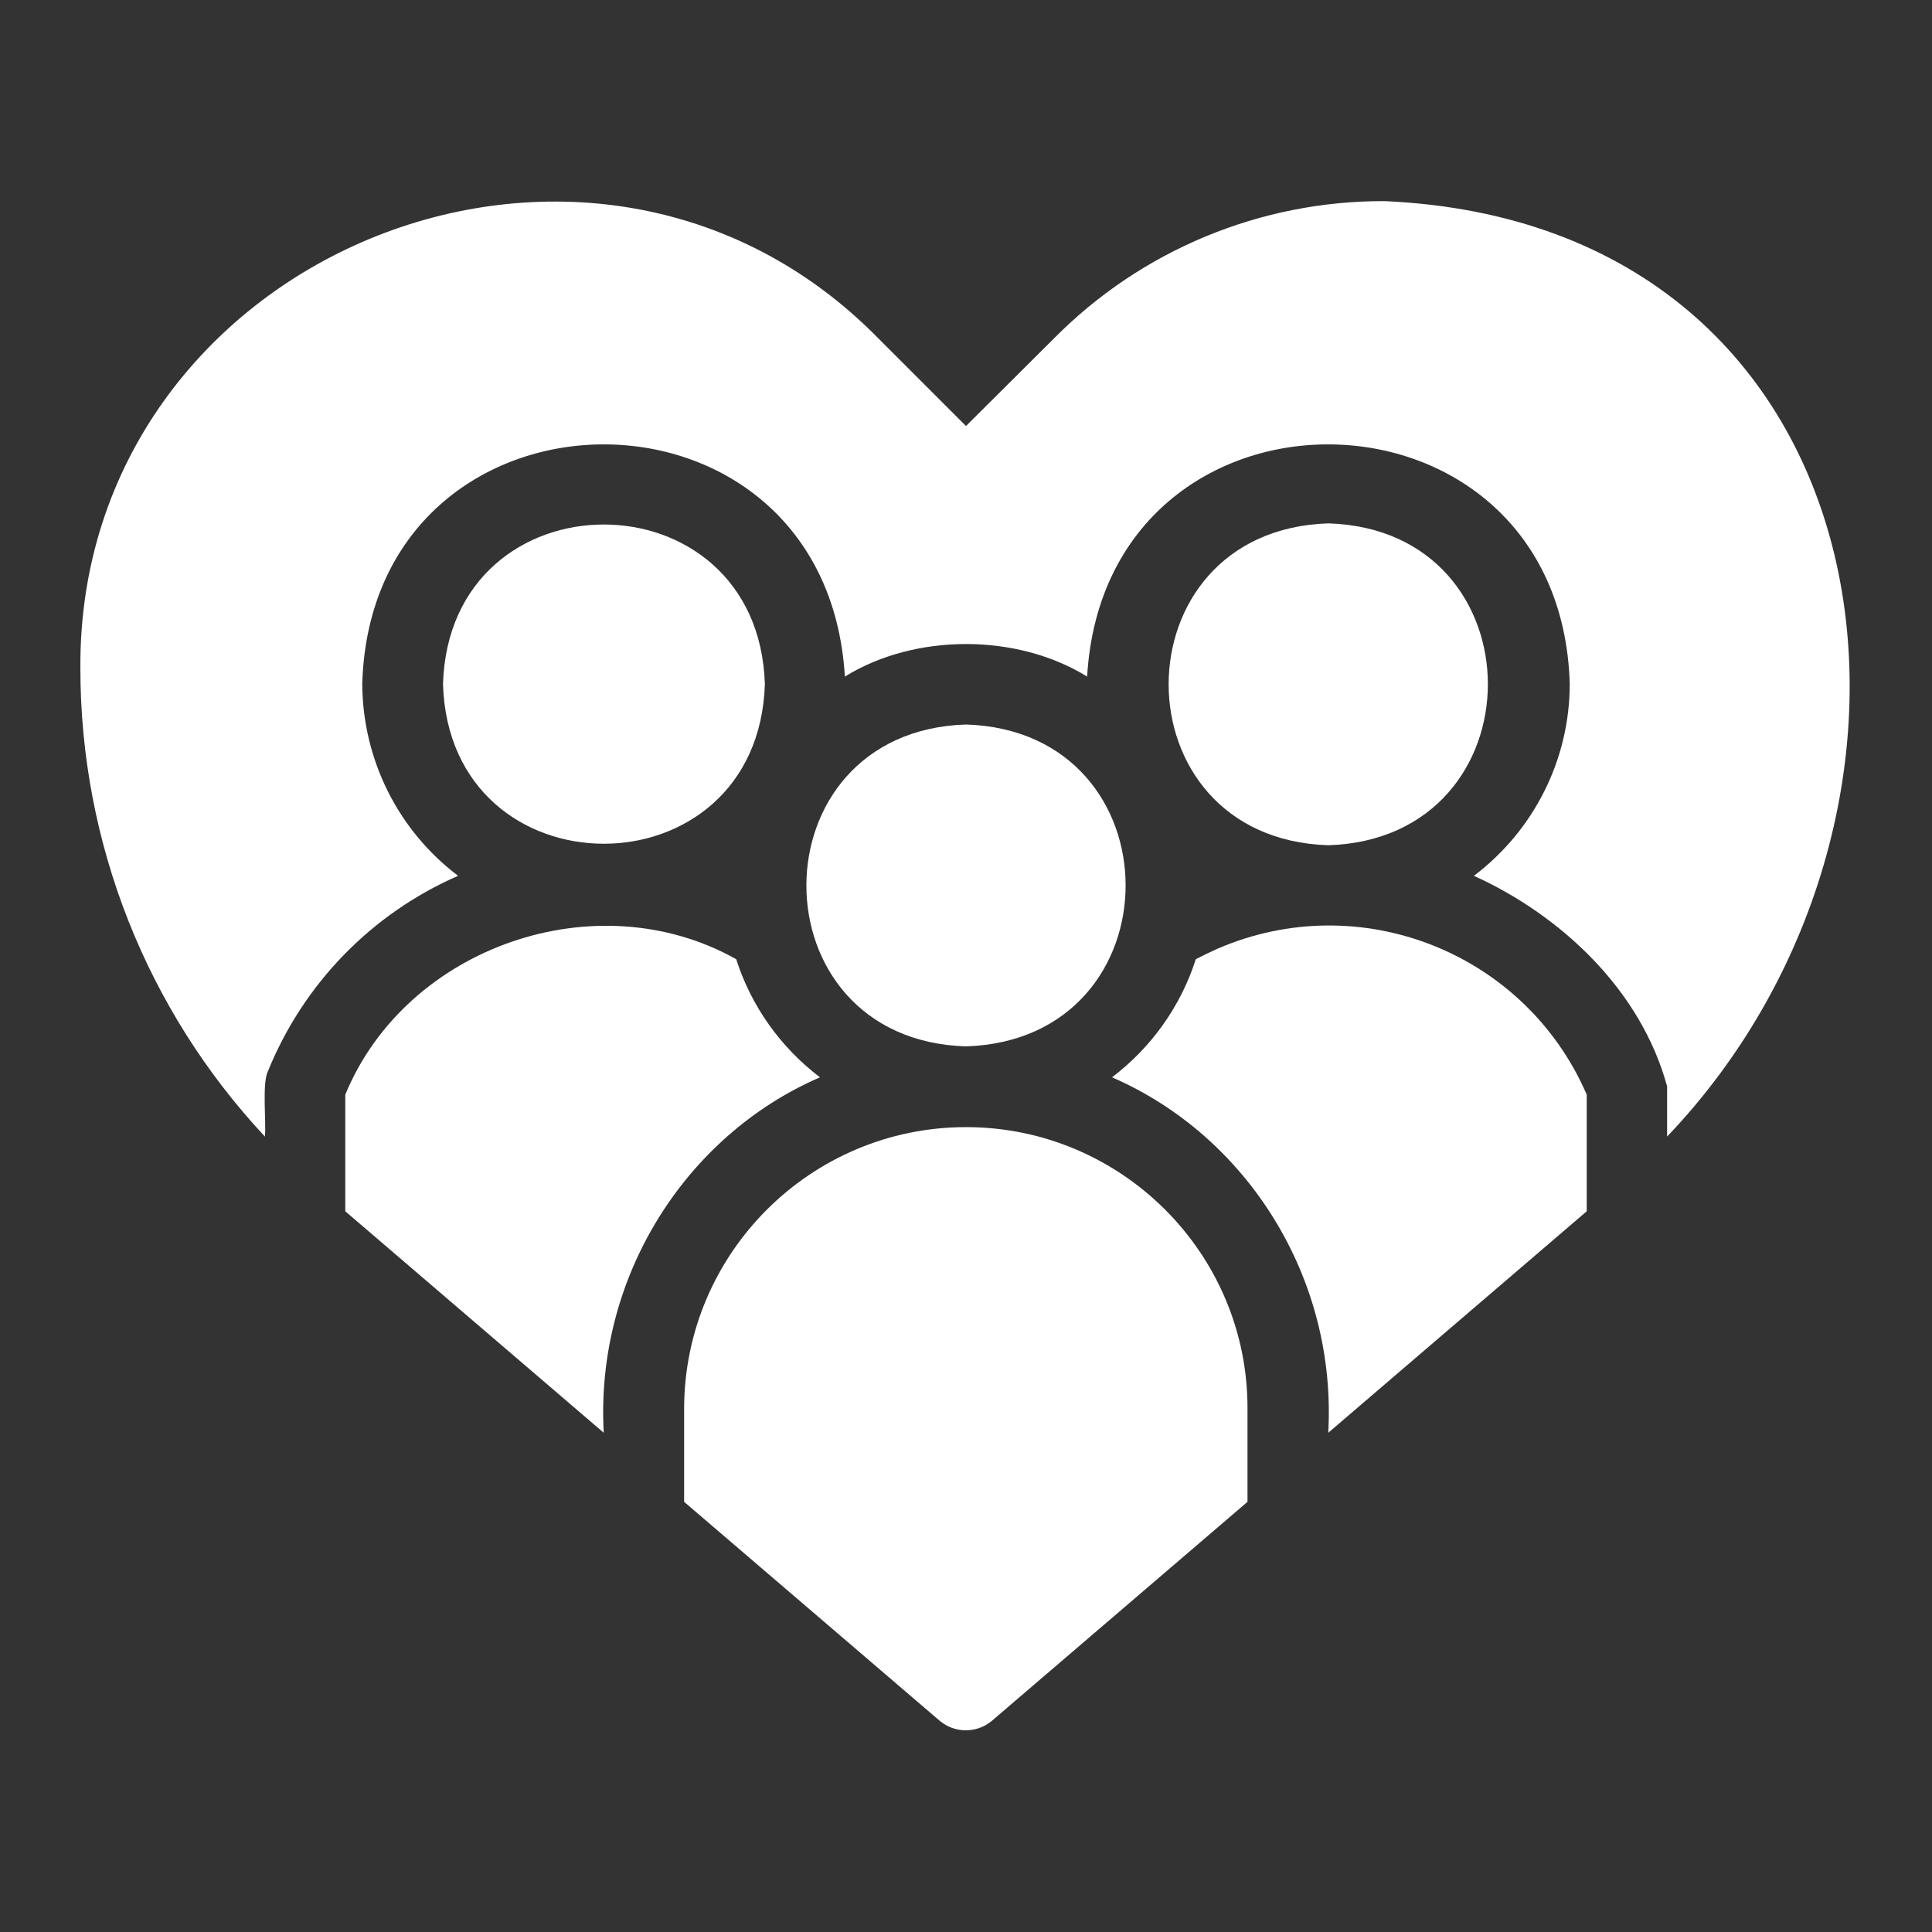
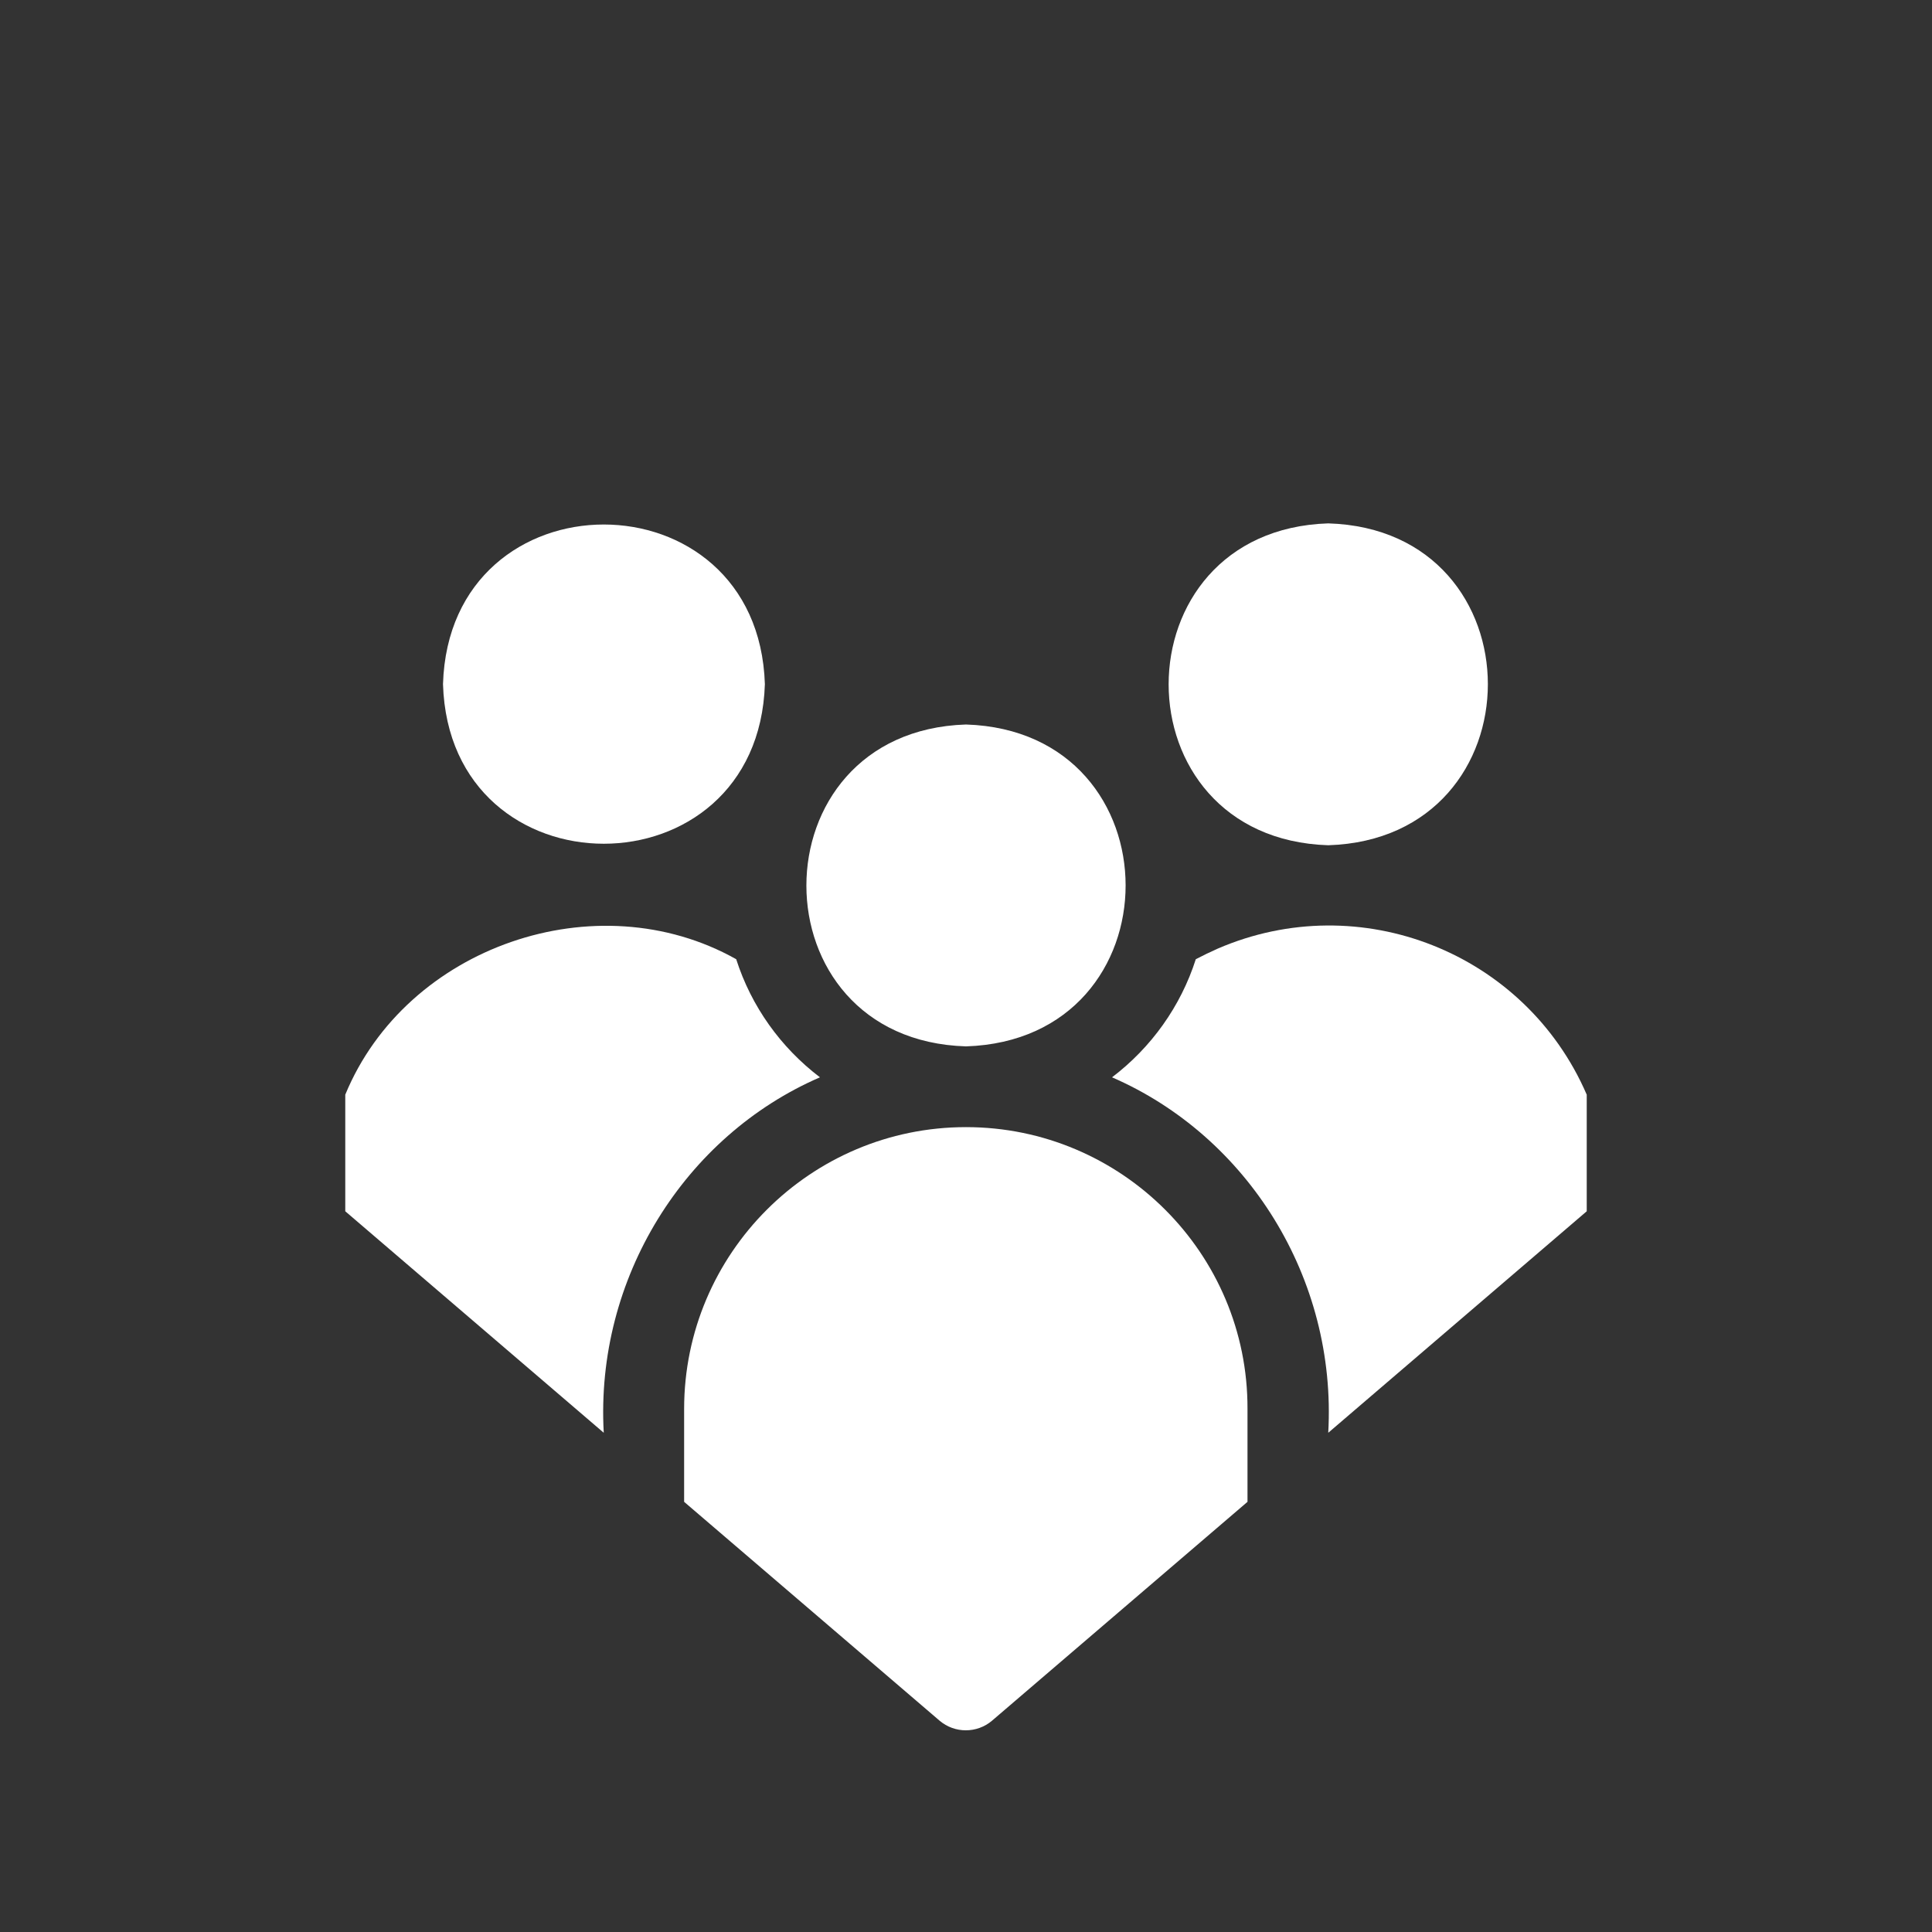
<svg xmlns="http://www.w3.org/2000/svg" version="1.1" id="圖層_1" x="0px" y="0px" viewBox="0 0 512 512" style="enable-background:new 0 0 512 512;" xml:space="preserve">
  <rect x="0" y="0" width="512" height="512" fill="#333333" stroke="none" />
  <style type="text/css">
	.st0{fill:#FFFFFF;}
</style>
  <g>
    <path class="st0" d="M352,224c56.4-1.8,56.4-83.6,0-85.3C295.6,140.5,295.6,222.2,352,224z M294.7,285.5   c35.9,15.6,59.6,53.2,57.3,94.2l68.5-58.7v-30.9c-16.3-37.7-60.1-55-97.8-38.7c-2,0.9-3.9,1.8-5.8,2.8   C312.9,266.7,305.1,277.6,294.7,285.5L294.7,285.5z" />
-     <path class="st0" d="M366.9,53.3c-32.9-0.1-64.4,13-87.5,36.3L256,112.9l-23.3-23.3C156.2,11.8,20.6,68,21.3,177.1   c0,46.4,17.6,90.6,48.9,124.1c0.4-3.5-0.8-14.2,0.8-17.3c9.4-23.2,27.5-41.8,50.4-51.8c-16-12.1-25.3-30.9-25.4-50.9   c2.5-83.4,122.9-85.1,127.9-1.9c18.6-11.5,45.6-11.5,64.2,0c4.9-83.2,125.4-81.5,127.9,1.9c0,20-9.4,38.8-25.4,50.9   c22.9,10.4,44.2,30.1,51.2,55.8v13.3C524.2,214.9,502.7,59.3,366.9,53.3z" />
    <path class="st0" d="M202.7,181.3c-1.8-56.4-83.6-56.4-85.3,0C119.1,237.7,200.9,237.7,202.7,181.3z M256,298.7   c-41.2,0-74.7,33.5-74.7,74.7V398l67.7,58c4,3.4,9.9,3.4,13.9,0l67.7-58v-24.7C330.7,332.2,297.2,298.7,256,298.7z" />
    <path class="st0" d="M91.5,290.1v30.9l68.5,58.7c-2.3-41,21.5-78.7,57.3-94.2c-10.4-7.9-18.2-18.8-22.2-31.3   C158.1,233.4,107.7,250.8,91.5,290.1L91.5,290.1z M256,192c-56.4,1.8-56.4,83.6,0,85.3C312.4,275.5,312.4,193.8,256,192z" />
  </g>
</svg>